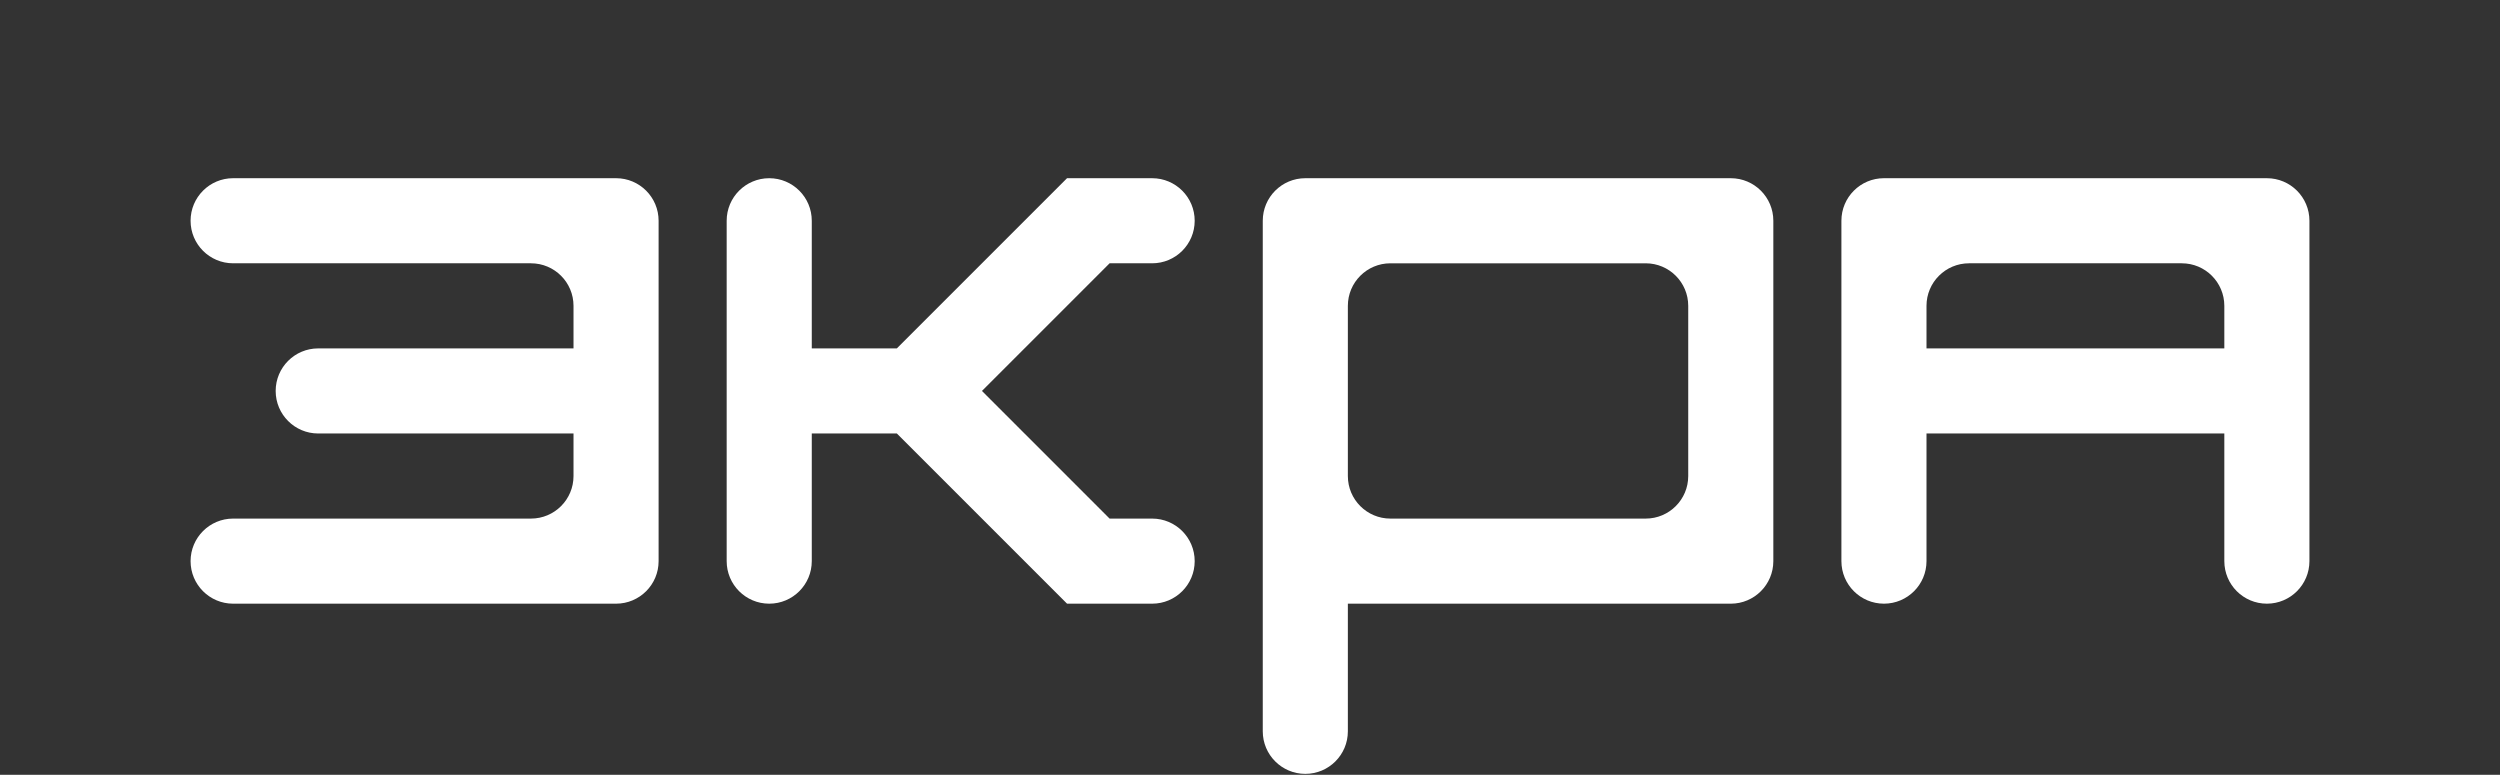
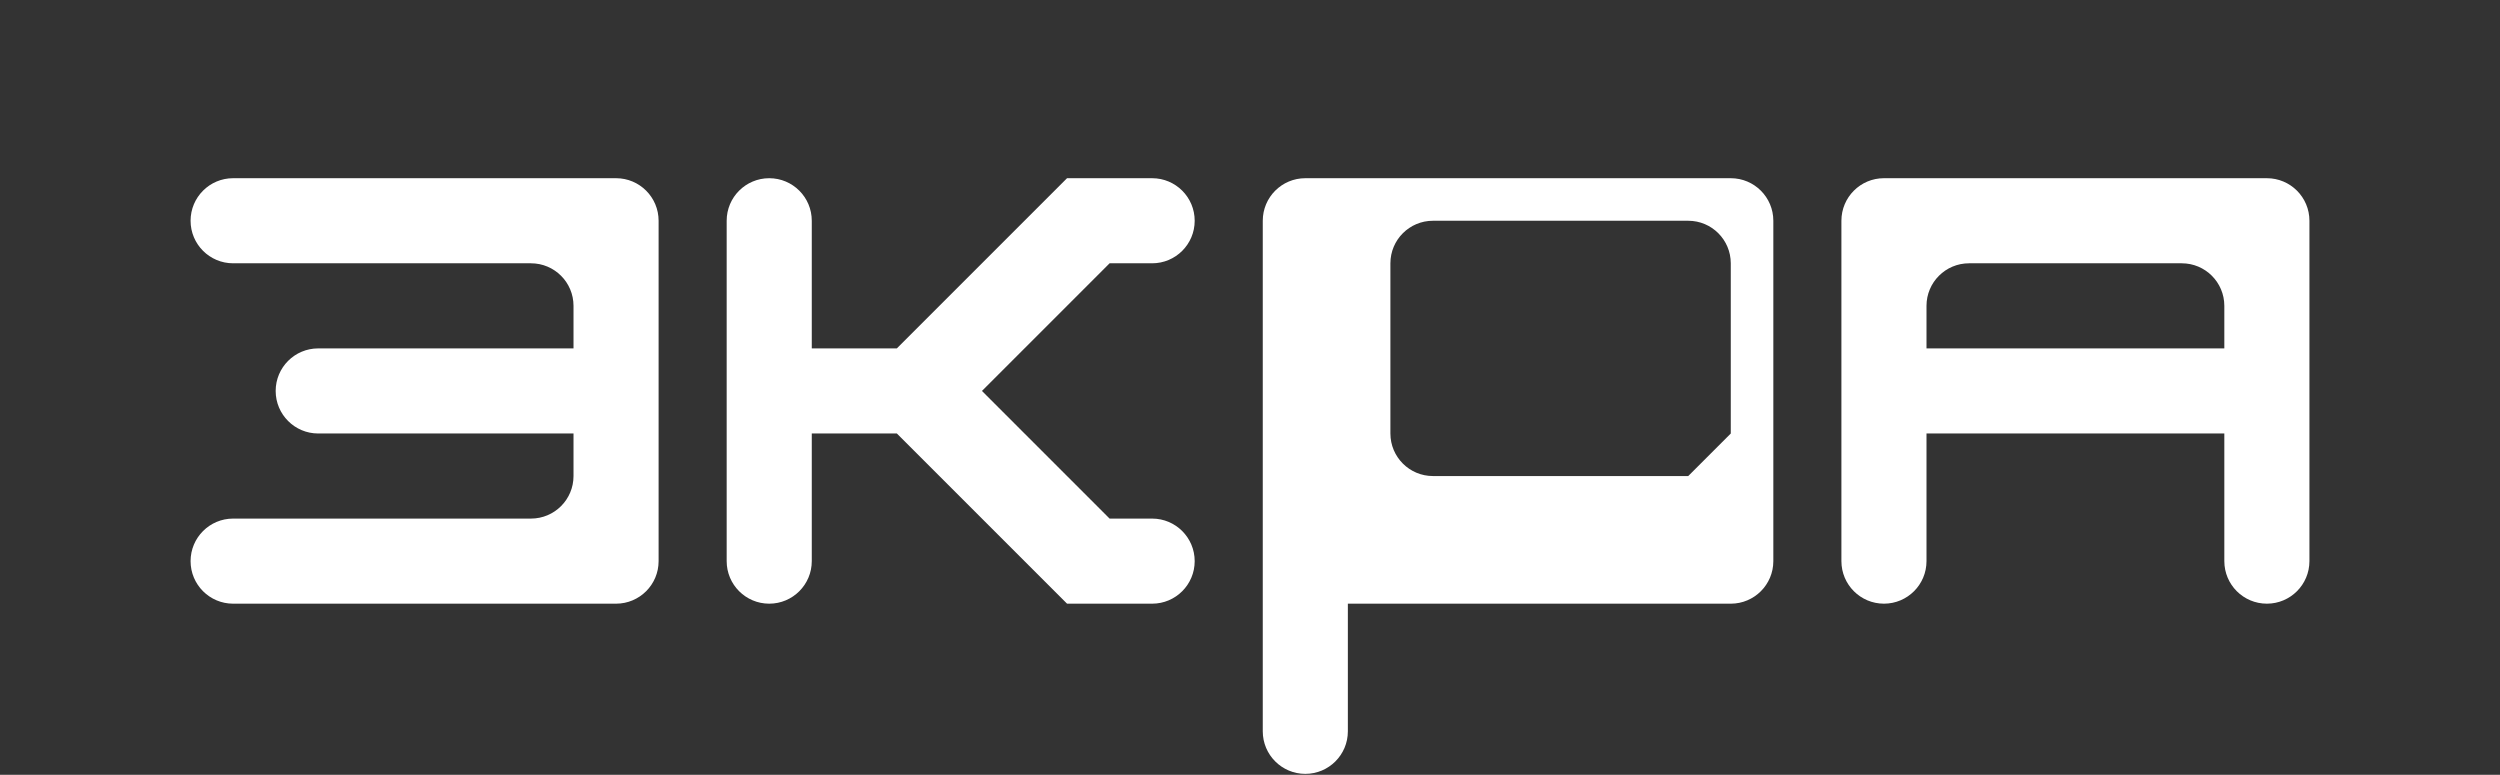
<svg xmlns="http://www.w3.org/2000/svg" xml:space="preserve" width="242px" height="75px" version="1.1" style="shape-rendering:geometricPrecision; text-rendering:geometricPrecision; image-rendering:optimizeQuality; fill-rule:evenodd; clip-rule:evenodd" viewBox="0 0 242 75">
  <rect x="0" y="0" width="242" height="75" fill="#333333" stroke="none" />
  <defs>
    <style type="text/css">
   
    .fil0 {fill:white}
   
  </style>
  </defs>
-   <path class="fil0" d="M63.753 54.318l0 -32.949c0,-2.275 -1.844,-4.119 -4.119,-4.119l-37.068 0c-2.274,0 -4.118,1.844 -4.118,4.119 0,2.274 1.844,4.118 4.118,4.118l28.831 0c2.275,0 4.119,1.844 4.119,4.119l0 4.119 -24.713 0c-2.274,0 -4.118,1.844 -4.118,4.118 0,2.275 1.844,4.119 4.118,4.119l24.713 0 0 4.119c0,2.274 -1.844,4.118 -4.119,4.118l-28.831 0c-2.274,0 -4.118,1.844 -4.118,4.119 0,2.275 1.844,4.118 4.118,4.118l37.068 0c2.275,0 4.119,-1.843 4.119,-4.118zm122.732 0l0 -12.356 28.83 0 0 12.355c0,2.275 1.844,4.119 4.119,4.119 2.275,0 4.119,-1.844 4.119,-4.119l0 -32.948c0,-2.275 -1.844,-4.118 -4.119,-4.118l-37.067 -0.001c-2.275,0 -4.119,1.844 -4.119,4.119l0 32.949c0,2.274 1.844,4.118 4.119,4.118 2.274,0 4.118,-1.843 4.118,-4.118l0 0zm28.83 -24.712l0 4.119 -28.83 0 0 -4.119c0,-2.275 1.844,-4.119 4.119,-4.119l20.593 0c2.275,0 4.118,1.845 4.118,4.119zm-84.842 28.83l0 12.356c0,2.274 -1.844,4.118 -4.118,4.118 -2.275,0 -4.119,-1.844 -4.119,-4.118l0 -49.423c0,-2.275 1.844,-4.119 4.119,-4.119l41.185 0c2.274,0 4.119,1.844 4.119,4.119l0 32.949c0,2.274 -1.845,4.118 -4.119,4.118l-37.067 0 0 0zm32.948 -12.355c0,2.274 -1.844,4.118 -4.118,4.118l-24.711 0c-2.275,0 -4.119,-1.844 -4.119,-4.118l0 -16.475c0,-2.275 1.844,-4.119 4.119,-4.119l24.711 0c2.274,0 4.118,1.844 4.118,4.119l0 16.475zm-51.893 12.355l-8.237 0 -16.475 -16.474 -8.236 0 0 12.356c0,2.274 -1.844,4.118 -4.119,4.118 -2.274,0 -4.119,-1.843 -4.119,-4.118l0 -32.949c0,-2.275 1.845,-4.118 4.119,-4.118 2.275,0 4.119,1.843 4.119,4.118l0 12.355 8.236 0 16.475 -16.474 8.237 0.001c2.275,0 4.118,1.843 4.118,4.118 0,2.275 -1.843,4.118 -4.118,4.118l-4.119 0 -12.356 12.356 12.356 12.356 4.119 0c2.275,0 4.118,1.844 4.118,4.119 0,2.274 -1.843,4.118 -4.118,4.118l0 0z" />
+   <path class="fil0" d="M63.753 54.318l0 -32.949c0,-2.275 -1.844,-4.119 -4.119,-4.119l-37.068 0c-2.274,0 -4.118,1.844 -4.118,4.119 0,2.274 1.844,4.118 4.118,4.118l28.831 0c2.275,0 4.119,1.844 4.119,4.119l0 4.119 -24.713 0c-2.274,0 -4.118,1.844 -4.118,4.118 0,2.275 1.844,4.119 4.118,4.119l24.713 0 0 4.119c0,2.274 -1.844,4.118 -4.119,4.118l-28.831 0c-2.274,0 -4.118,1.844 -4.118,4.119 0,2.275 1.844,4.118 4.118,4.118l37.068 0c2.275,0 4.119,-1.843 4.119,-4.118zm122.732 0l0 -12.356 28.83 0 0 12.355c0,2.275 1.844,4.119 4.119,4.119 2.275,0 4.119,-1.844 4.119,-4.119l0 -32.948c0,-2.275 -1.844,-4.118 -4.119,-4.118l-37.067 -0.001c-2.275,0 -4.119,1.844 -4.119,4.119l0 32.949c0,2.274 1.844,4.118 4.119,4.118 2.274,0 4.118,-1.843 4.118,-4.118l0 0zm28.83 -24.712l0 4.119 -28.83 0 0 -4.119c0,-2.275 1.844,-4.119 4.119,-4.119l20.593 0c2.275,0 4.118,1.845 4.118,4.119zm-84.842 28.83l0 12.356c0,2.274 -1.844,4.118 -4.118,4.118 -2.275,0 -4.119,-1.844 -4.119,-4.118l0 -49.423c0,-2.275 1.844,-4.119 4.119,-4.119l41.185 0c2.274,0 4.119,1.844 4.119,4.119l0 32.949c0,2.274 -1.845,4.118 -4.119,4.118l-37.067 0 0 0zm32.948 -12.355l-24.711 0c-2.275,0 -4.119,-1.844 -4.119,-4.118l0 -16.475c0,-2.275 1.844,-4.119 4.119,-4.119l24.711 0c2.274,0 4.118,1.844 4.118,4.119l0 16.475zm-51.893 12.355l-8.237 0 -16.475 -16.474 -8.236 0 0 12.356c0,2.274 -1.844,4.118 -4.119,4.118 -2.274,0 -4.119,-1.843 -4.119,-4.118l0 -32.949c0,-2.275 1.845,-4.118 4.119,-4.118 2.275,0 4.119,1.843 4.119,4.118l0 12.355 8.236 0 16.475 -16.474 8.237 0.001c2.275,0 4.118,1.843 4.118,4.118 0,2.275 -1.843,4.118 -4.118,4.118l-4.119 0 -12.356 12.356 12.356 12.356 4.119 0c2.275,0 4.118,1.844 4.118,4.119 0,2.274 -1.843,4.118 -4.118,4.118l0 0z" />
</svg>